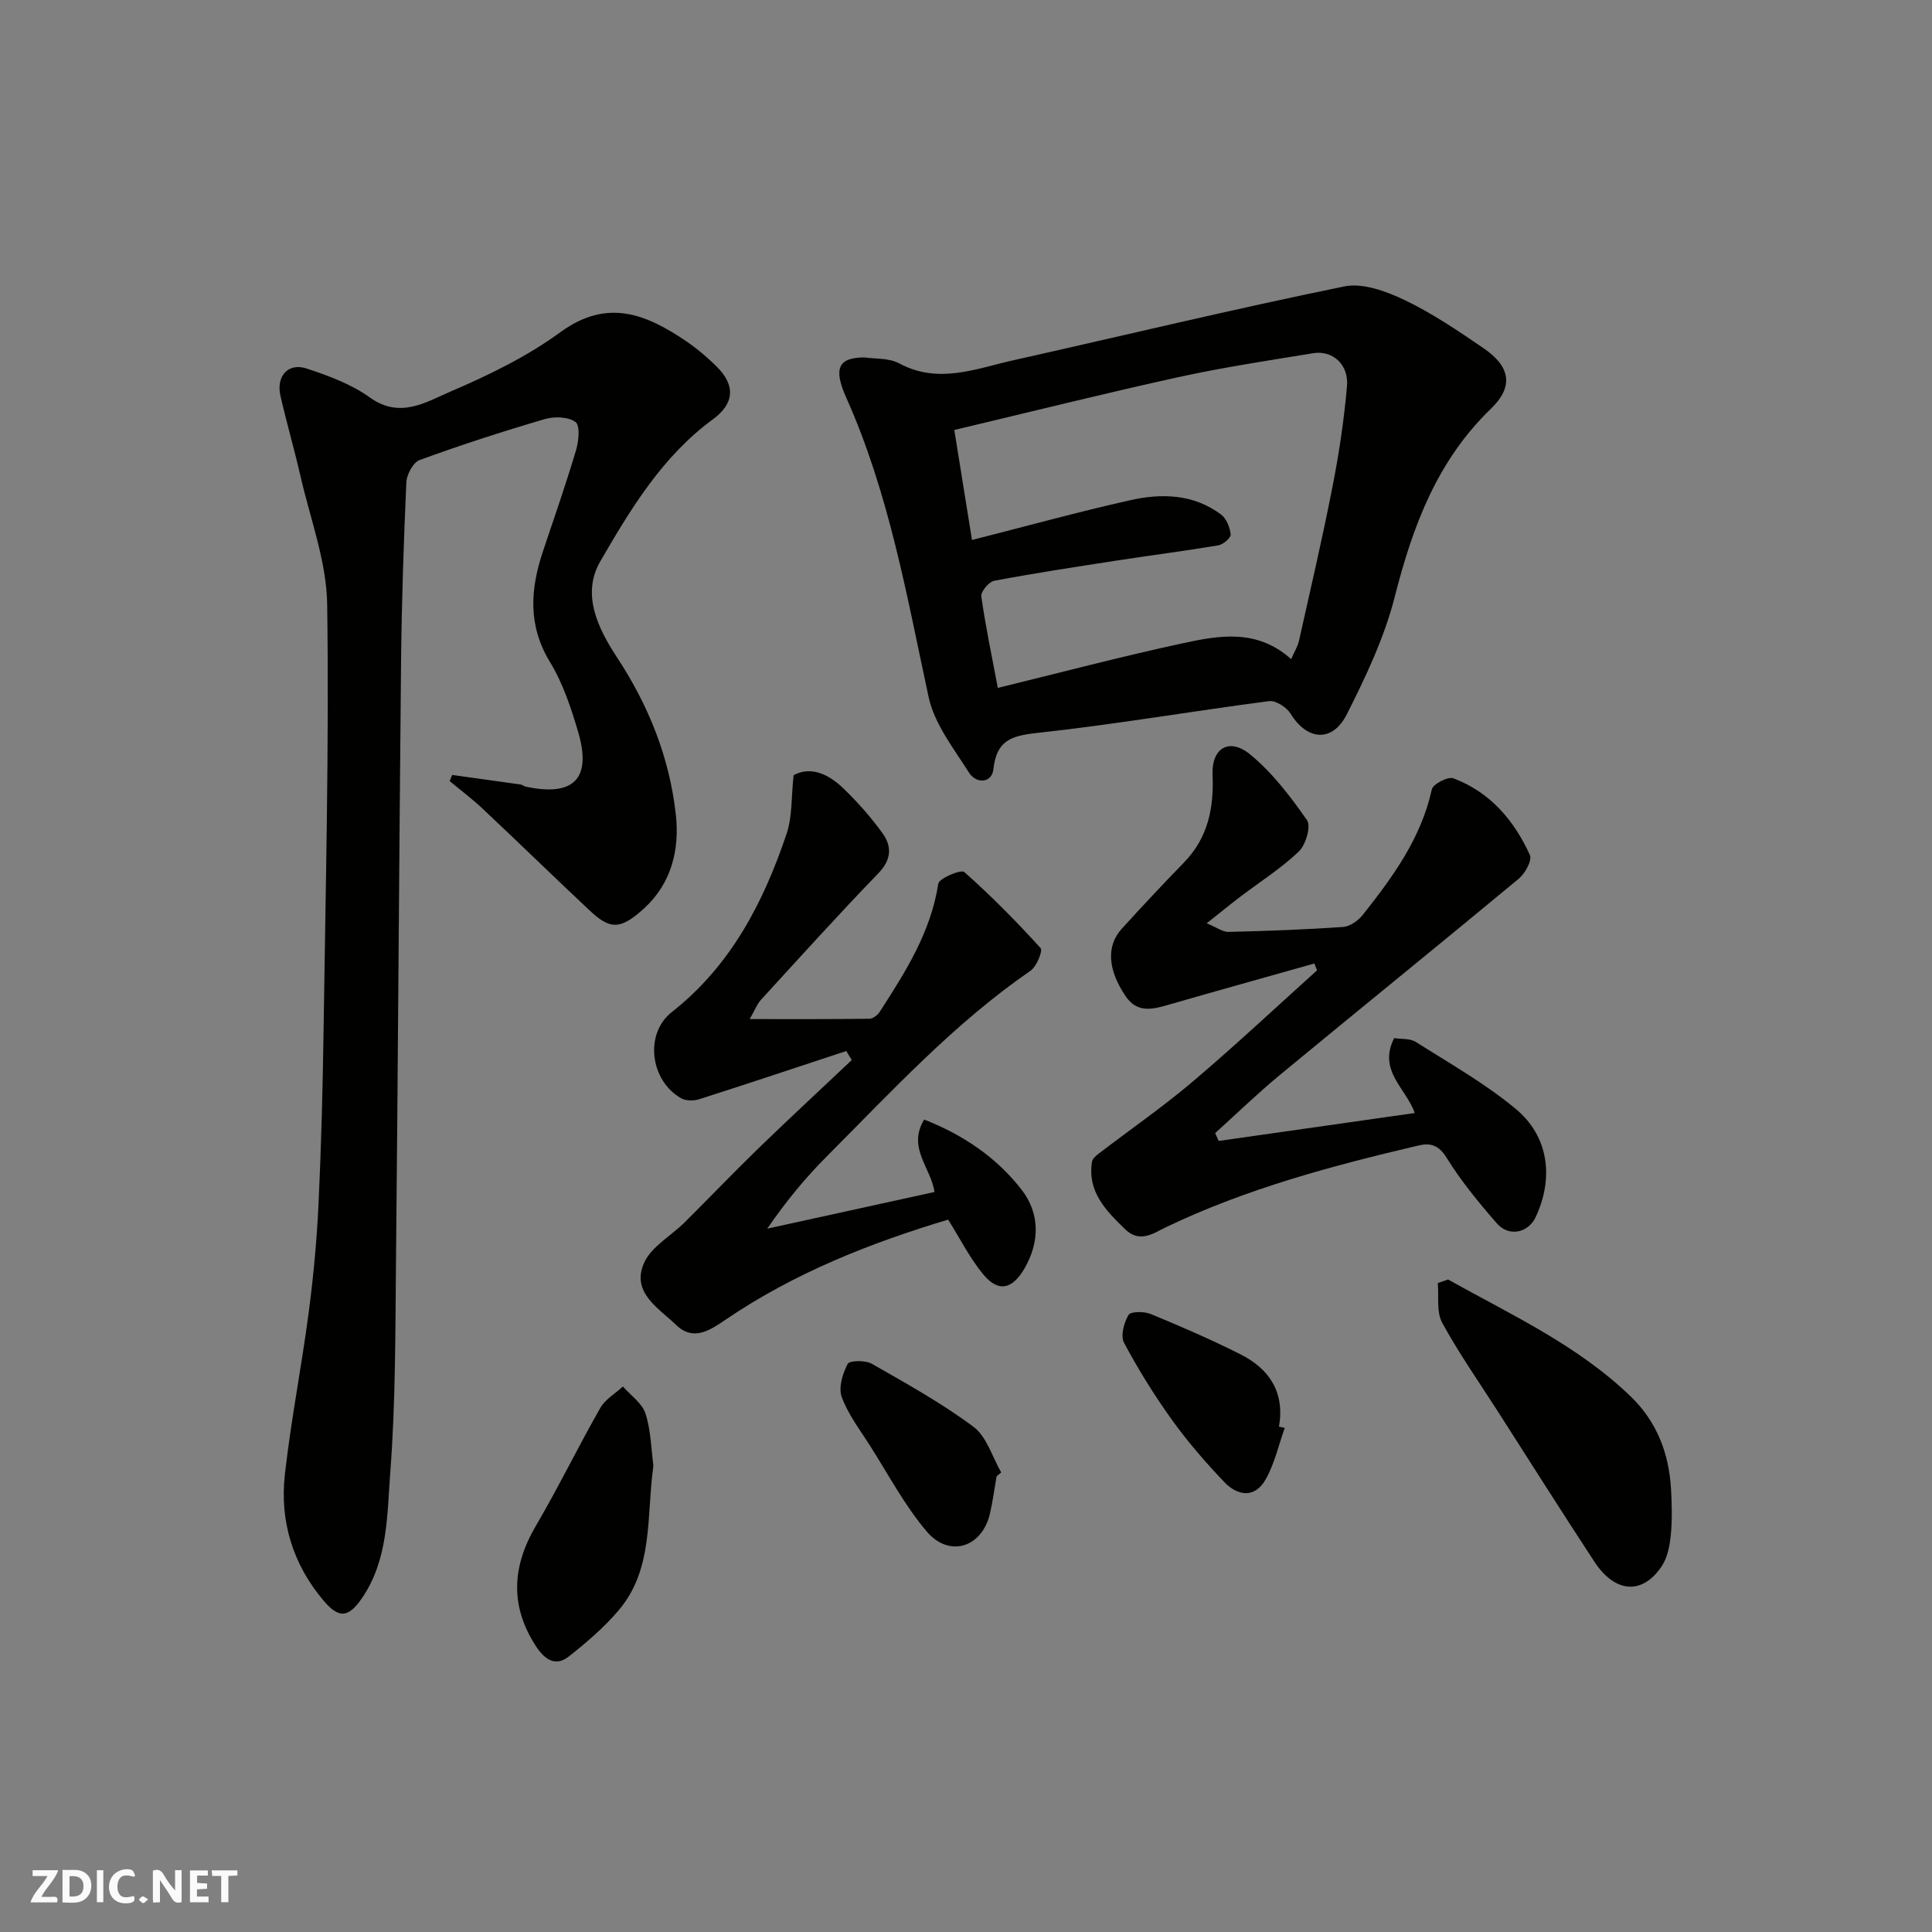
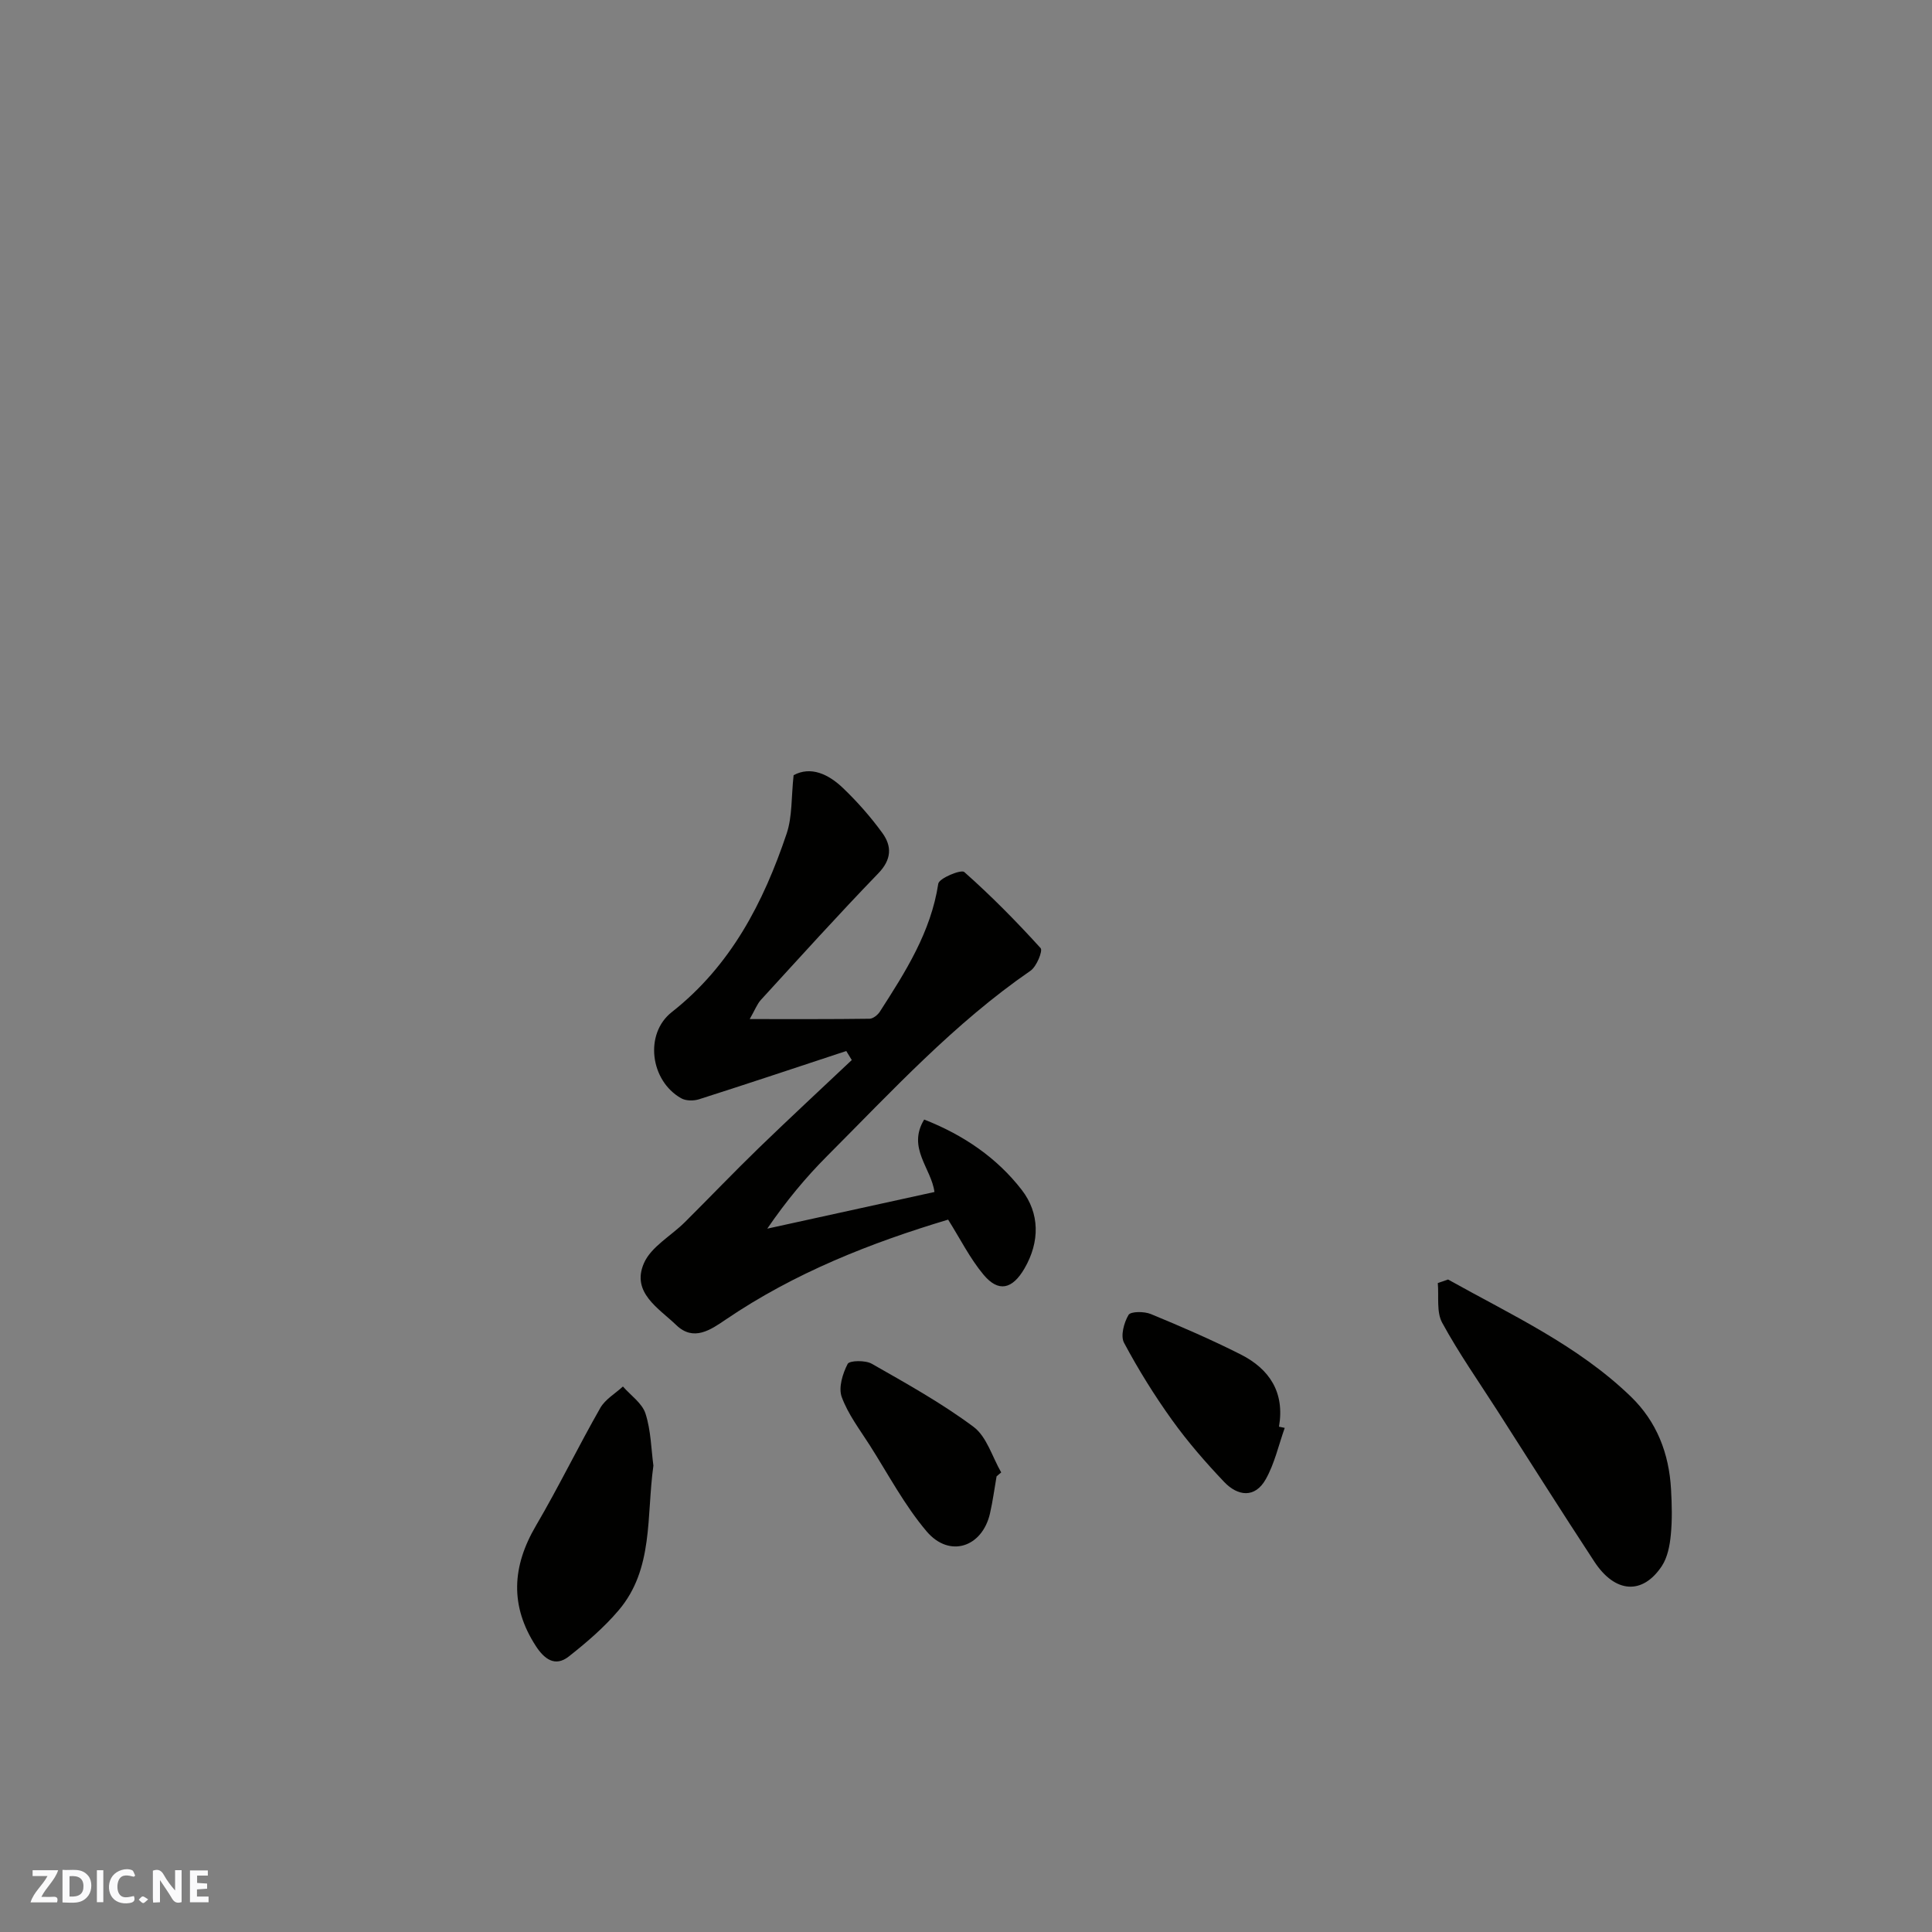
<svg xmlns="http://www.w3.org/2000/svg" enable-background="new 0 0 400 400" viewBox="0 0 400 400">
  <rect x="0" y="0" width="400" height="400" fill="#808080" stroke="none" />
  <g fill="#fafafb">
    <path d="m37.59 393.81c-.92.31-1.52.05-2-.78-.7-1.2-1.52-2.34-2.47-3.78v4.59c-.55.03-.95.05-1.41.07-.03-.37-.06-.64-.06-.91 0-1.91 0-3.81 0-5.7 1.13-.41 1.77-.03 2.29.91.62 1.11 1.38 2.14 2.31 3.19v-4.2h1.35v6.61z" />
    <path d="m12.94 393.88v-6.75c1.9.19 3.93-.54 5.37 1.29.8 1.01.78 2.88.03 3.97-1.37 1.97-3.4 1.51-5.4 1.49m1.45-1.22c2.04.12 2.92-.58 2.89-2.21-.03-1.51-.98-2.19-2.89-2z" />
    <path d="m11.81 393.87h-5.49c.68-2.18 2.47-3.48 3.51-5.45h-3.08v-1.21h5.29c-.71 2.13-2.44 3.48-3.47 5.51.86 0 1.63.04 2.39-.01.79-.05 1.14.21.85 1.16" />
    <path d="m39.33 393.86v-6.61h3.7v1.07h-2.22v1.52c.68.04 1.34.09 2.07.13v1.07c-.72.05-1.38.09-2.1.14v1.48h2.4v1.19h-3.85z" />
    <path d="m27.71 388.56c-1.15-.3-2.46-.61-3.1.64-.37.73-.41 1.93-.06 2.67.63 1.35 1.99.93 3.17.68.35.94-.01 1.32-.93 1.46-1.62.25-3.05-.27-3.76-1.48-.73-1.24-.6-3.03.31-4.17.88-1.11 2.71-1.7 4-1.16.32.13.44.74.65 1.12-.1.08-.19.16-.28.24" />
-     <path d="m49.15 387.24v1.07c-.59.02-1.17.05-1.87.08v5.44h-1.48v-5.44h-1.85c-.05-.4-.08-.73-.13-1.15z" />
    <path d="m20.06 387.21h1.33v6.62h-1.33z" />
    <path d="m30.68 393.25c-.49.38-.8.79-1.05.76-.32-.05-.6-.45-.9-.7.26-.24.51-.64.8-.67.29-.04.62.3 1.15.61" />
  </g>
-   <path d="m93.62 160.45c4.74.66 9.48 1.31 14.22 1.98.31.04.59.34.9.41 10.04 2.18 13.83-1.58 10.95-11.34-1.47-4.97-3.16-10.07-5.83-14.45-4.63-7.62-4.06-15.12-1.42-22.98 2.33-6.93 4.73-13.85 6.82-20.85.56-1.87.88-5.12-.1-5.84-1.49-1.1-4.39-1.19-6.37-.61-8.72 2.56-17.39 5.36-25.92 8.48-1.34.49-2.67 3-2.74 4.63-.55 12.26-.96 24.53-1.09 36.79-.42 41.76-.64 83.52-1.06 125.28-.14 14.27-.09 28.57-1.17 42.78-.67 8.78-.44 18.08-5.74 25.96-2.84 4.22-4.83 4.53-8.03.76-6.4-7.53-9.15-16.47-8.06-26.19 1.26-11.19 3.45-22.27 4.92-33.43.99-7.49 1.69-15.05 2.05-22.59.56-11.92.87-23.86 1.04-35.8.42-29.43 1.16-58.87.75-88.28-.12-8.91-3.53-17.8-5.55-26.67-1.27-5.55-2.87-11.02-4.13-16.56-.92-4.04 1.61-6.89 5.4-5.64 4.56 1.5 9.28 3.25 13.13 6.01 6.23 4.48 11.61.94 16.7-1.24 7.89-3.38 15.81-7.23 22.71-12.27 9.79-7.16 17.9-3.7 26.21 1.95 2.16 1.47 4.18 3.21 6.05 5.04 4.11 3.99 3.78 7.78-.68 11.05-10.45 7.66-17.03 18.57-23.31 29.42-3.91 6.75-.49 13.83 3.46 19.83 6.57 9.99 10.9 20.78 12.2 32.63.79 7.25-.93 14.14-6.49 19.28-5.23 4.82-7.31 4.33-11.57.32-7.37-6.93-14.62-13.99-21.99-20.92-2.14-2.01-4.51-3.78-6.77-5.67.15-.42.33-.85.51-1.27z" fill="#010100" />
-   <path d="m178.98 74c2.09.32 5.02.07 7.2 1.24 8.1 4.35 15.81 1.1 23.58-.64 22.86-5.12 45.63-10.62 68.58-15.3 3.87-.79 8.74 1.04 12.57 2.87 5.7 2.73 11 6.35 16.25 9.93 5.73 3.91 6.13 8.08 1.54 12.5-11.2 10.81-16.21 24.35-19.94 38.99-2.14 8.39-5.96 16.47-9.89 24.25-3.01 5.97-8.24 5.49-11.67-.08-.82-1.33-3.07-2.78-4.46-2.6-16.02 2.09-31.97 4.85-48.03 6.59-5.42.59-8.39 1.58-9.04 7.52-.32 2.91-3.56 3.05-5.05.69-3.17-5.01-7.16-10.07-8.36-15.64-4.52-21-8.19-42.17-17.05-61.98-2.74-6.14-1.62-8.32 3.77-8.34zm88.34 62.47c.73-1.67 1.37-2.67 1.61-3.76 2.38-10.63 4.86-21.25 6.95-31.94 1.35-6.88 2.4-13.86 3-20.84.38-4.47-2.99-7.46-7.01-6.8-9.31 1.52-18.66 2.93-27.87 4.95-15.35 3.37-30.61 7.19-46.42 10.94 1.31 8.14 2.5 15.57 3.66 22.78 11.38-2.89 22.02-5.83 32.77-8.24 6.5-1.46 13.11-1.29 18.79 2.96 1.12.84 1.84 2.67 2 4.12.08.68-1.53 2.09-2.53 2.26-6.92 1.17-13.89 2.05-20.82 3.12-8.55 1.32-17.1 2.62-25.6 4.22-1.11.21-2.82 2.26-2.68 3.23.87 6.2 2.17 12.34 3.42 18.95 13.07-3.19 25.64-6.52 38.34-9.25 7.51-1.62 15.33-3.04 22.39 3.3z" fill="#010100" />
-   <path d="m292.91 230.44c-1.8-5.15-7.69-8.77-4.26-15.51 1.42.23 3.26.03 4.49.8 7.01 4.44 14.33 8.58 20.68 13.86 6.87 5.71 7.9 14.31 4.13 22.38-1.55 3.31-5.54 4.18-8.05 1.31-3.76-4.31-7.43-8.78-10.42-13.62-1.61-2.6-3.38-3.06-5.69-2.52-17.92 4.2-35.66 8.93-52.37 16.93-2.56 1.23-5.42 3.4-8.46.44-3.98-3.86-7.85-7.74-6.88-13.97.1-.63.82-1.25 1.39-1.69 6.49-4.97 13.23-9.63 19.45-14.9 8.79-7.45 17.19-15.34 25.76-23.05-.18-.47-.36-.95-.55-1.42-9.95 2.81-19.91 5.58-29.84 8.44-3.4.98-6.73 2.03-9.23-1.65-3.71-5.46-4.06-10.41-.81-13.98 4.22-4.65 8.53-9.24 12.9-13.74 4.97-5.11 6.19-11.29 5.9-18.15-.24-5.49 3.44-7.76 7.76-4.22 4.6 3.77 8.37 8.72 11.8 13.64.86 1.24-.26 5.09-1.69 6.46-3.63 3.48-7.97 6.22-12 9.28-2.07 1.57-4.08 3.22-7.09 5.6 2.16.89 3.35 1.81 4.51 1.78 7.92-.19 15.85-.47 23.75-1.03 1.44-.1 3.14-1.33 4.09-2.53 6.19-7.83 12.05-15.84 14.26-25.94.24-1.1 3.35-2.72 4.46-2.3 7.6 2.85 12.59 8.7 15.85 15.89.5 1.1-1 3.81-2.31 4.9-16.4 13.61-32.98 27.02-49.41 40.59-4.64 3.83-8.98 8.05-13.45 12.08.25.54.5 1.08.74 1.62 13.44-1.92 26.87-3.83 40.59-5.78z" fill="#010100" />
  <path d="m175.21 217.6c-10.15 3.35-20.29 6.74-30.47 9.99-1.12.36-2.74.35-3.72-.21-6.41-3.63-7.65-13.34-1.94-17.83 12.23-9.62 18.98-22.68 23.78-36.94 1.2-3.56.95-7.6 1.45-12.12 3.56-1.91 7.19-.24 10.25 2.69 2.96 2.84 5.72 5.97 8.13 9.29 2 2.76 1.91 5.5-.86 8.36-8.28 8.56-16.25 17.4-24.29 26.18-.79.86-1.22 2.06-2.32 3.98 8.96 0 16.88.04 24.81-.07.73-.01 1.69-.78 2.13-1.46 5.3-8.24 10.56-16.45 12.1-26.5.17-1.13 4.72-3 5.38-2.42 5.57 4.93 10.81 10.25 15.81 15.76.49.54-.83 3.81-2.09 4.68-15.8 10.88-28.7 24.92-42.12 38.37-4.42 4.43-8.43 9.26-12.39 15.03 11.56-2.53 23.13-5.07 34.62-7.59-.65-4.93-5.7-9.14-2.13-15 8.18 3.2 15.09 7.95 20.21 14.58 3.7 4.79 3.79 10.68.56 16.25-2.51 4.31-5.38 5.02-8.49 1.28-2.79-3.34-4.78-7.35-7.32-11.39-16.03 4.81-31.8 11.01-46.07 20.71-3.1 2.11-6.63 4.57-10.2 1.14-3.62-3.49-9.36-6.73-6.72-12.81 1.48-3.42 5.62-5.66 8.48-8.51 5.14-5.11 10.15-10.36 15.35-15.4 6.33-6.13 12.8-12.12 19.21-18.17-.4-.63-.77-1.25-1.14-1.87z" fill="#010100" />
  <path d="m299.81 264.91c13.07 7.31 26.8 13.59 37.8 24.2 5.43 5.24 7.94 11.81 8.36 19.21.18 3.16.26 6.35-.05 9.49-.21 2.2-.68 4.64-1.86 6.43-3.99 6.01-9.67 5.63-13.96-.91-6.8-10.36-13.41-20.84-20.09-31.27-3.87-6.04-8.01-11.93-11.43-18.22-1.21-2.23-.65-5.44-.9-8.2.71-.25 1.42-.49 2.13-.73z" fill="#010100" />
  <path d="m135.28 303.44c-1.47 10.54.08 21.39-7.2 29.96-3.02 3.56-6.64 6.66-10.32 9.56-2.86 2.25-5.1.48-6.81-2.15-5.4-8.31-4.95-16.47 0-24.91 4.69-8 8.75-16.36 13.34-24.41 1.02-1.78 3.09-2.97 4.68-4.43 1.61 1.85 3.98 3.45 4.67 5.6 1.14 3.53 1.18 7.41 1.64 10.78z" fill="#010100" />
  <path d="m206.33 305.67c-.45 2.55-.78 5.13-1.36 7.66-1.61 7.03-8.4 9.28-13.11 3.74-4.58-5.4-7.96-11.83-11.79-17.85-2.08-3.26-4.5-6.43-5.8-9.99-.71-1.94.19-4.84 1.23-6.85.37-.72 3.67-.79 4.99-.03 7.19 4.1 14.47 8.14 21.08 13.07 2.73 2.04 3.86 6.22 5.72 9.43-.33.26-.64.54-.96.82z" fill="#010100" />
  <path d="m265.99 295.63c-1.27 3.57-2.1 7.38-3.93 10.63-2.24 3.99-5.81 3.51-8.62.55-3.83-4.03-7.51-8.26-10.75-12.77-3.67-5.1-7.01-10.49-9.97-16.03-.76-1.42-.02-4.17.93-5.77.45-.75 3.26-.75 4.62-.18 6.28 2.59 12.54 5.3 18.6 8.36 5.95 3.01 9.16 7.85 7.93 14.96.39.09.79.17 1.19.25z" fill="#010100" />
</svg>